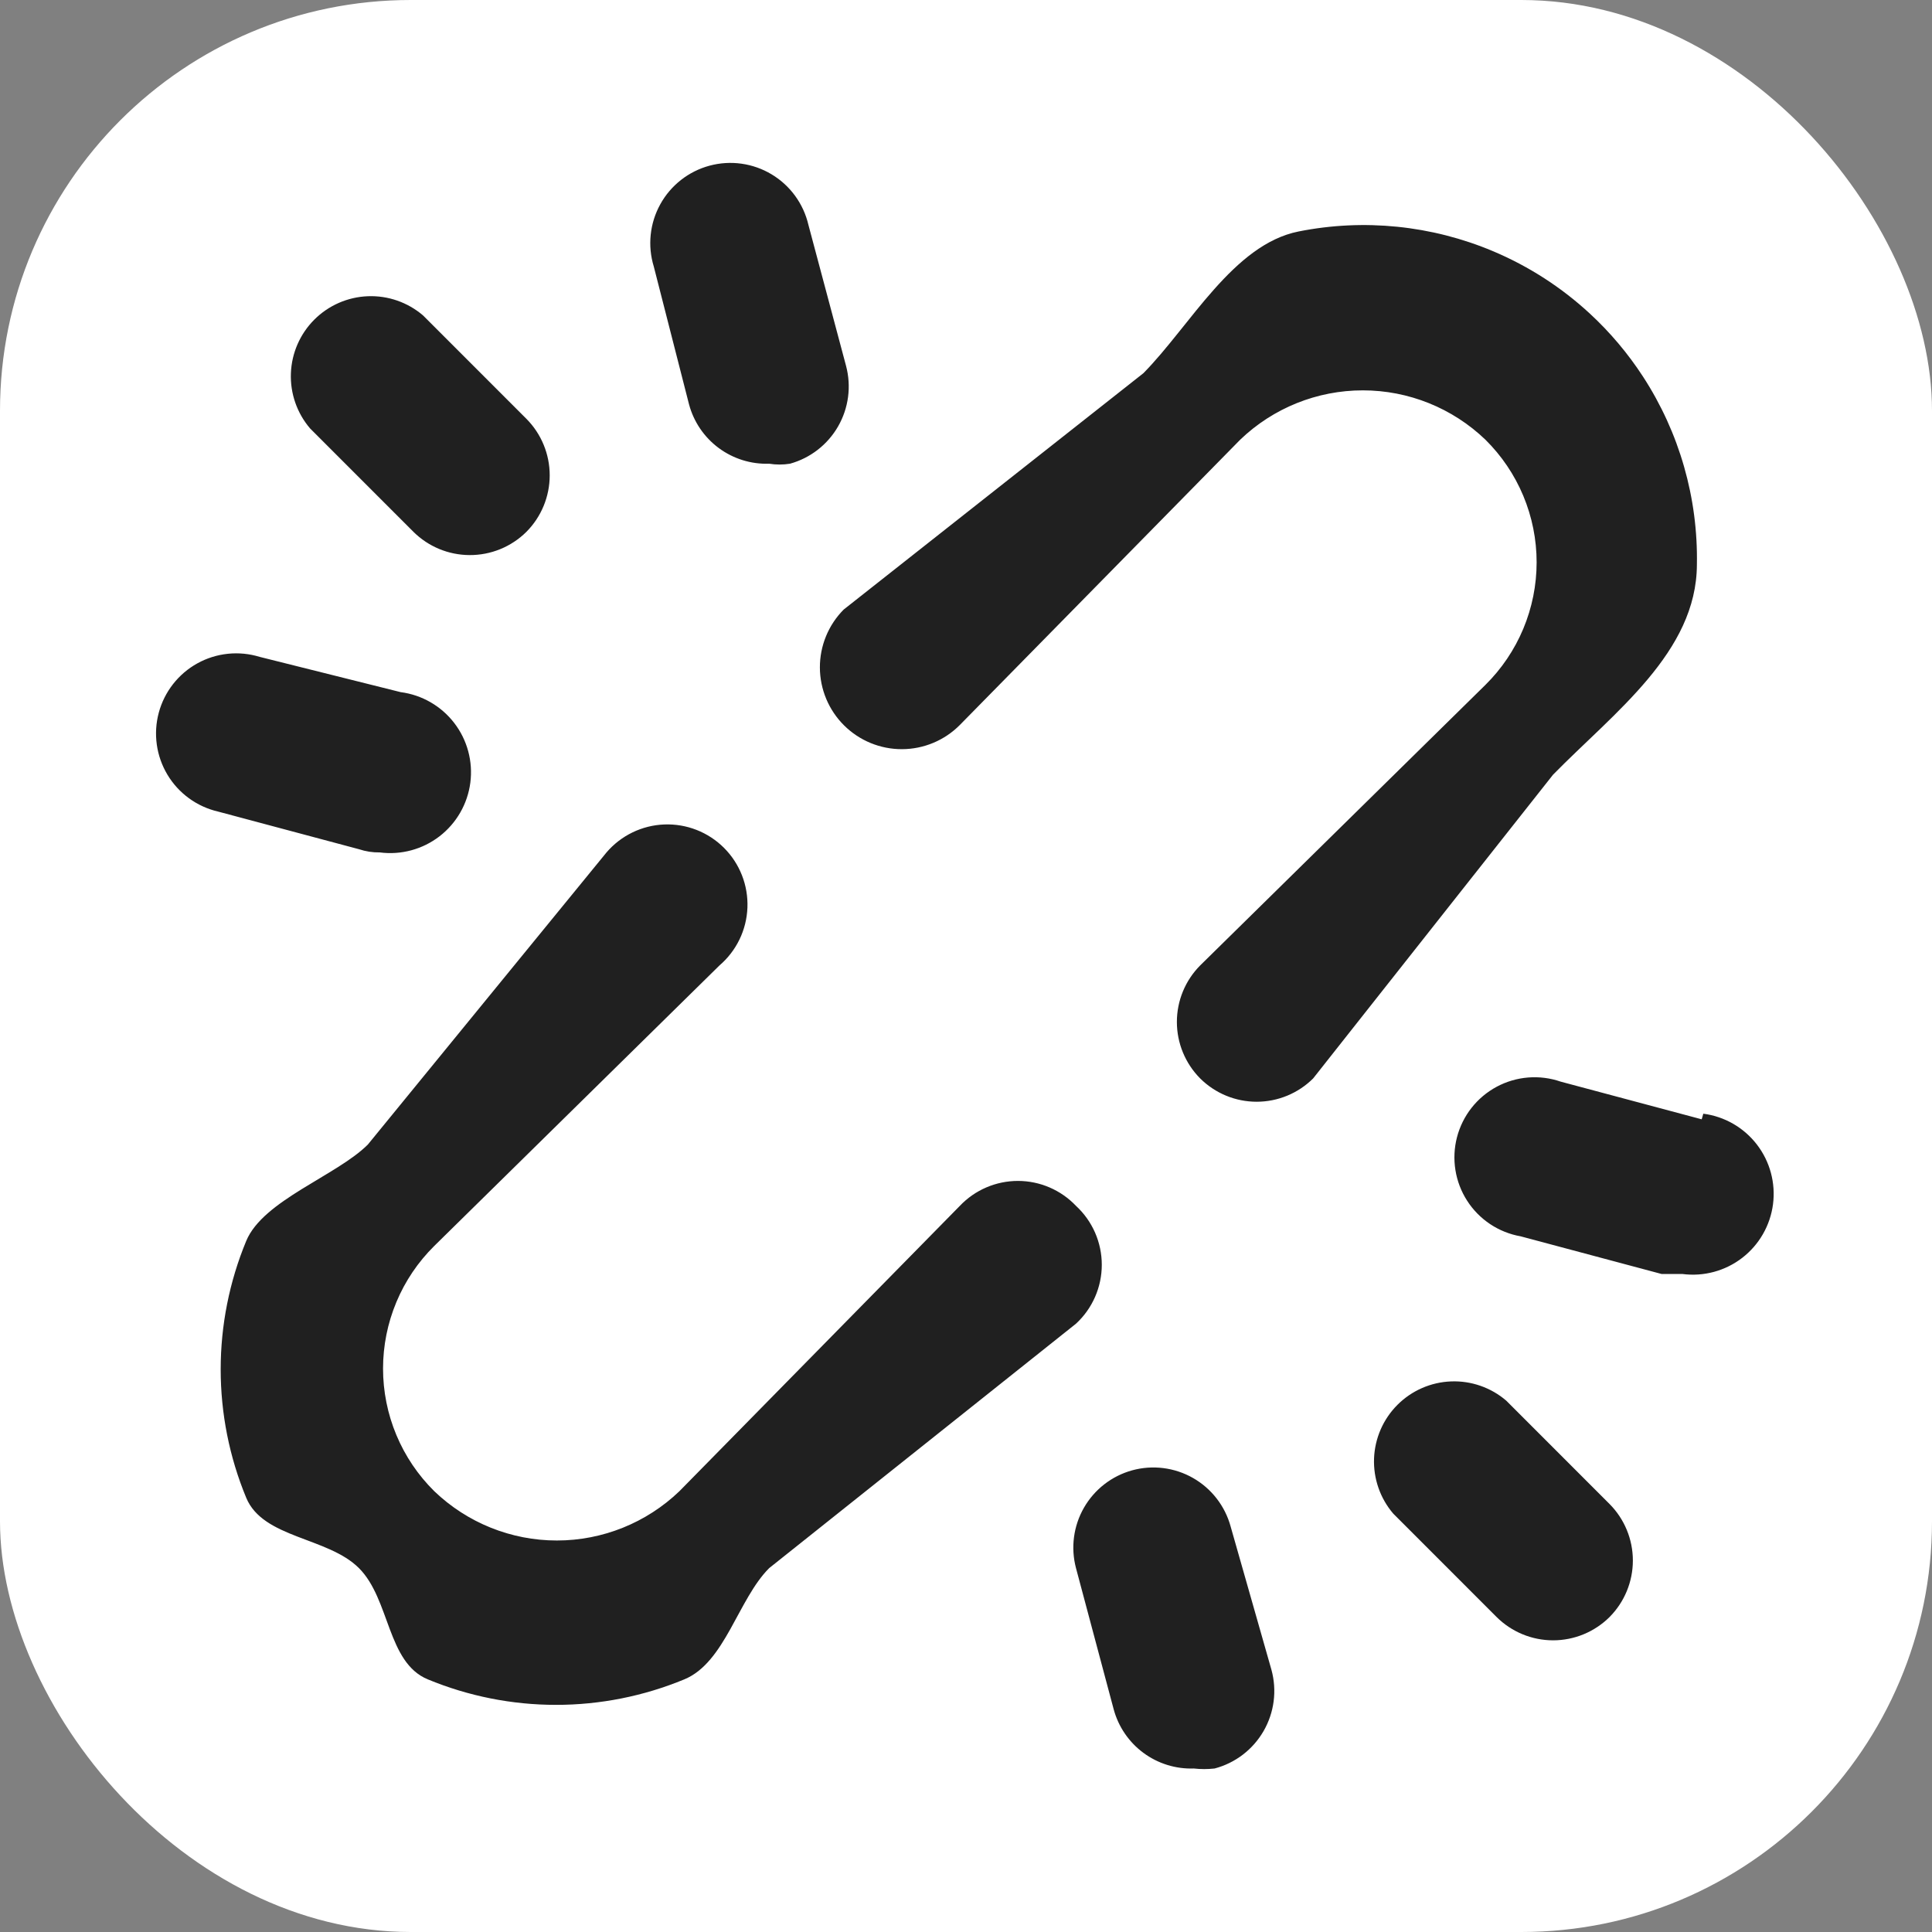
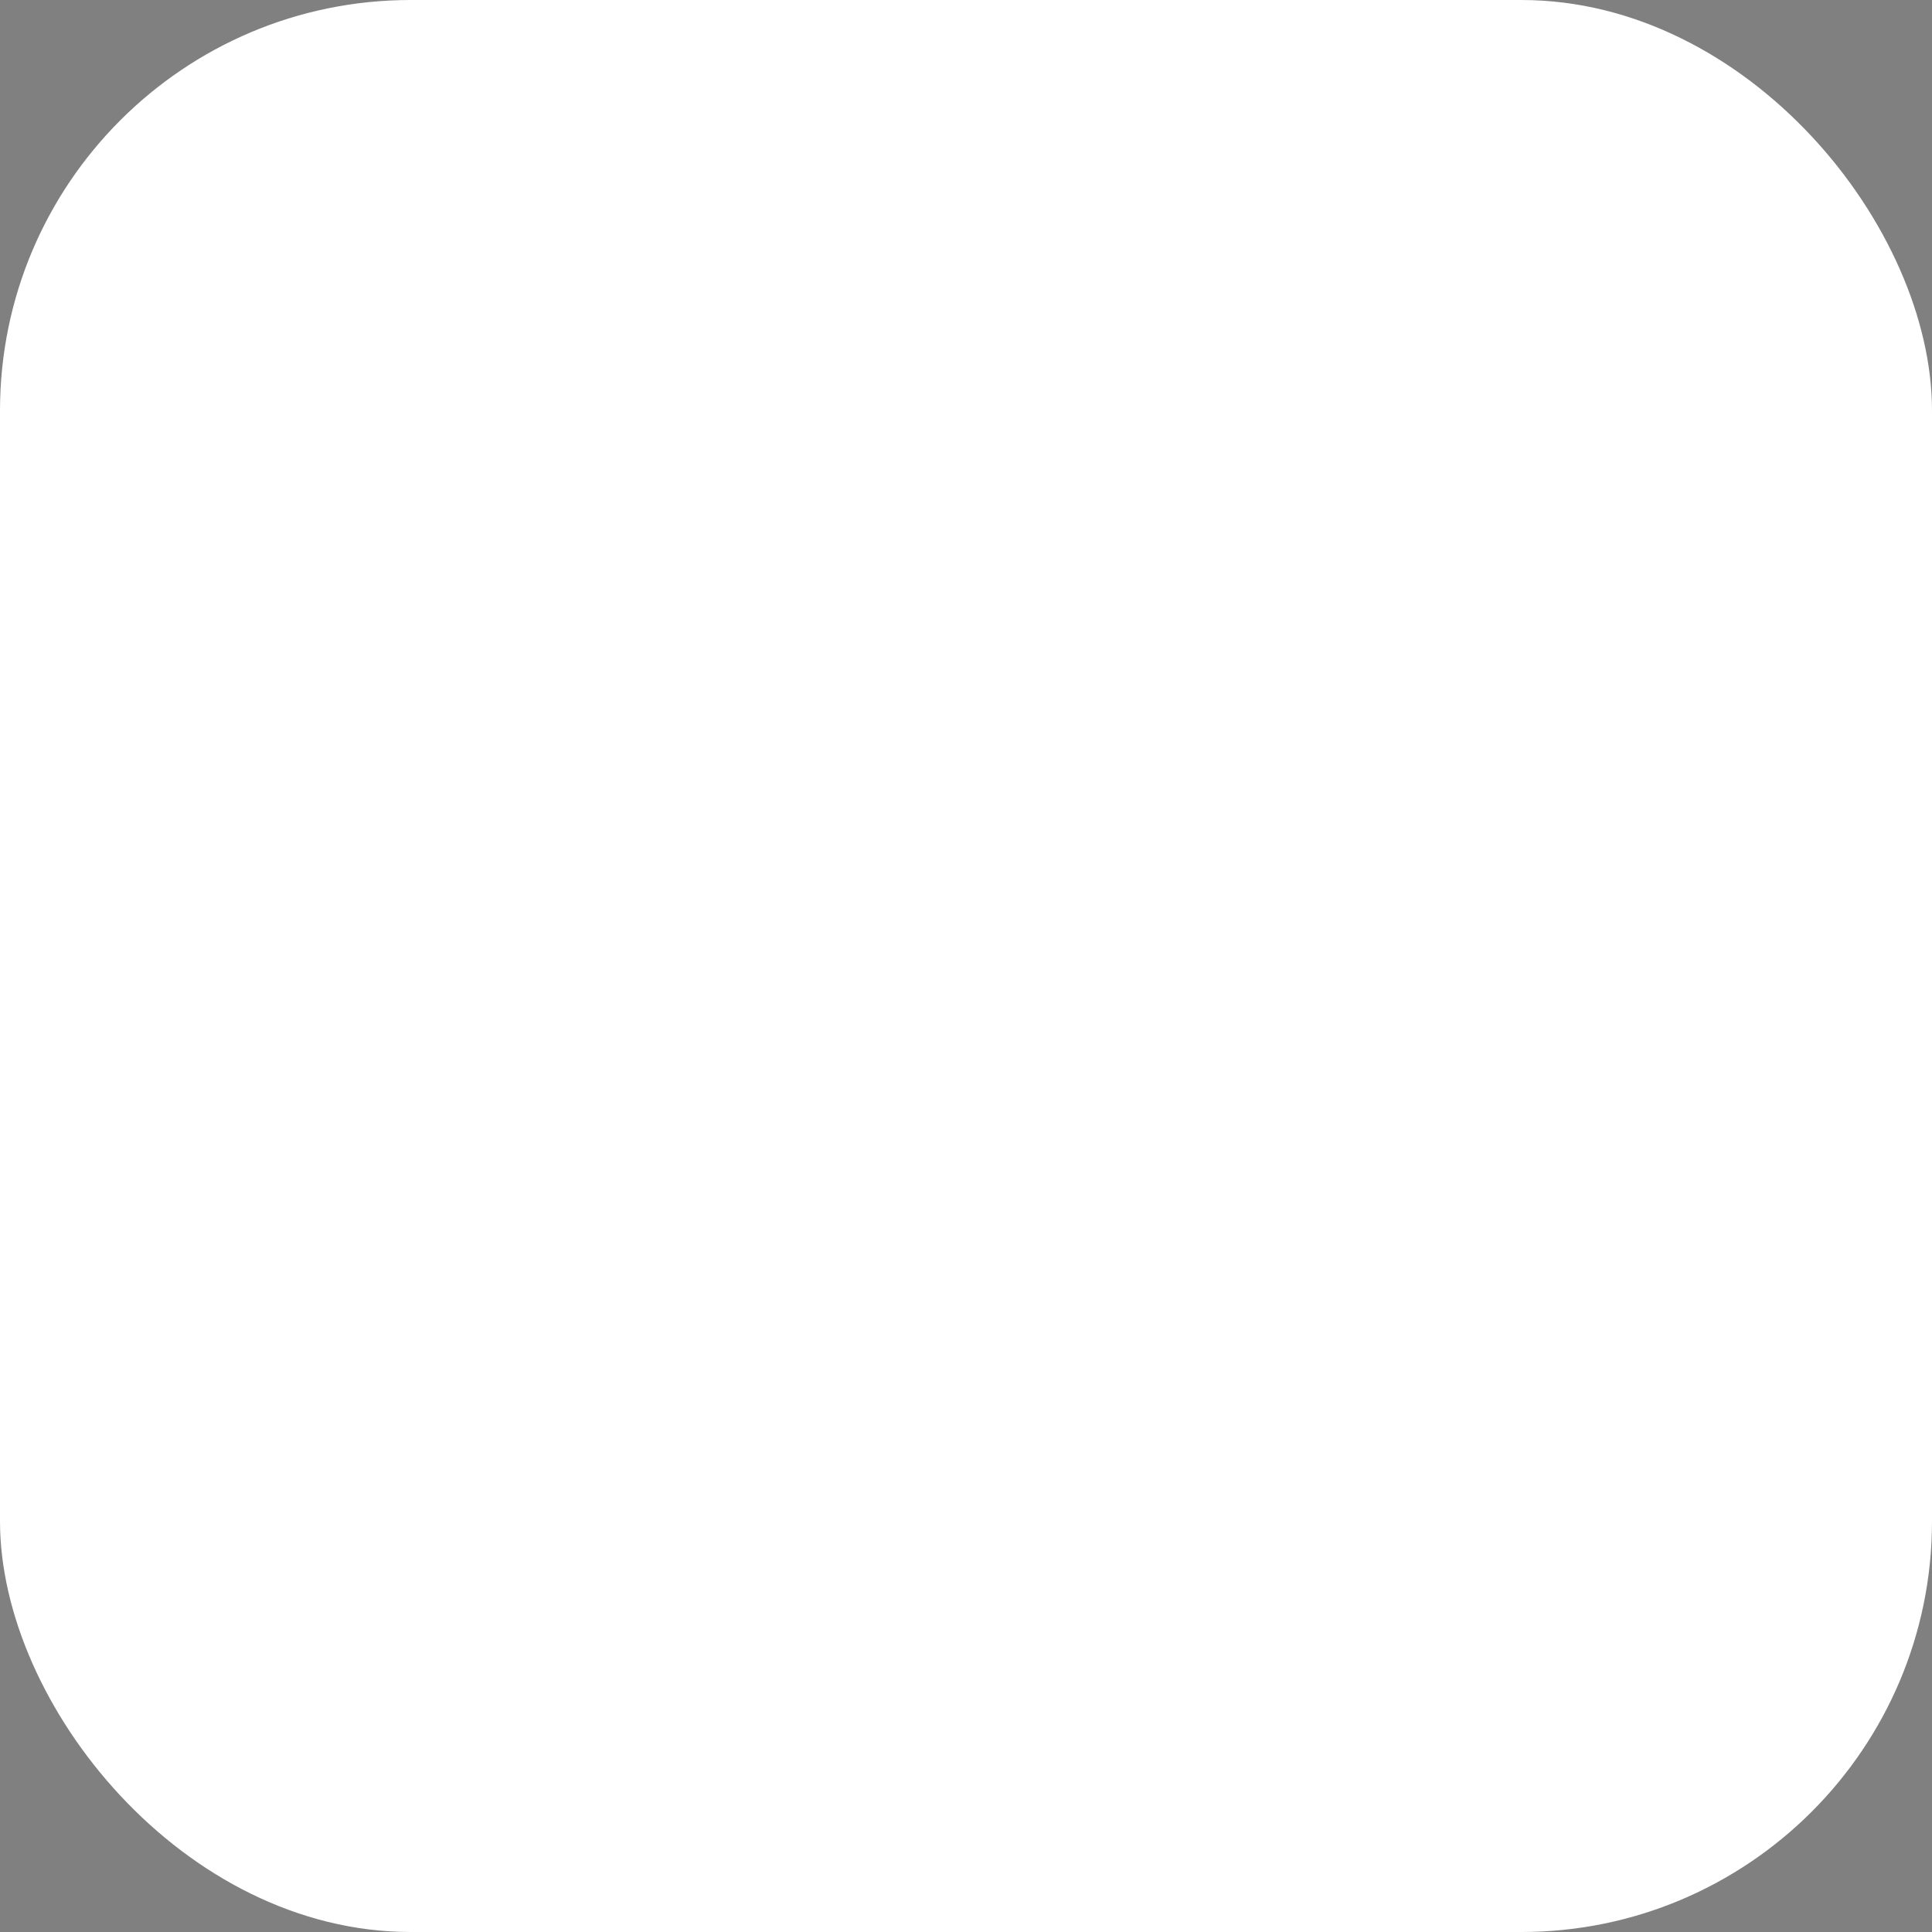
<svg xmlns="http://www.w3.org/2000/svg" width="842" height="842" viewBox="0 0 842 842" fill="none">
  <rect x="0" y="0" width="842" height="842" fill="#808080" stroke="none" />
  <rect width="842" height="842" rx="179" fill="white" />
-   <path d="M165.523 371.5C174.783 372.705 184.142 370.18 191.541 364.481C198.941 358.782 203.774 350.376 204.978 341.112C206.181 331.848 203.657 322.485 197.961 315.083C192.264 307.681 183.861 302.846 174.601 301.642L113.149 286.273C108.669 284.899 103.958 284.441 99.298 284.927C94.637 285.413 90.122 286.832 86.021 289.1C81.92 291.368 78.318 294.439 75.428 298.13C72.539 301.82 70.421 306.055 69.202 310.581C67.983 315.108 67.687 319.833 68.332 324.476C68.977 329.119 70.55 333.585 72.957 337.607C75.363 341.63 78.555 345.126 82.341 347.889C86.126 350.651 90.43 352.623 94.993 353.686L156.445 370.103C159.37 371.08 162.44 371.552 165.523 371.5ZM300.297 176.245C302.343 183.866 306.908 190.568 313.248 195.262C319.588 199.955 327.33 202.363 335.213 202.093C338.22 202.576 341.284 202.576 344.291 202.093C353.153 199.641 360.69 193.79 365.266 185.812C369.842 177.833 371.088 168.371 368.732 159.479L352.322 98.004C351.258 93.438 349.287 89.134 346.526 85.346C343.765 81.559 340.27 78.366 336.249 75.959C332.228 73.551 327.764 71.978 323.123 71.332C318.481 70.687 313.758 70.983 309.233 72.203C304.709 73.422 300.476 75.54 296.787 78.431C293.098 81.322 290.028 84.925 287.761 89.028C285.493 93.13 284.074 97.647 283.589 102.31C283.103 106.973 283.561 111.685 284.934 116.167L300.297 176.245ZM468.94 525.539C465.678 522.104 461.752 519.369 457.4 517.5C453.048 515.631 448.362 514.667 443.626 514.667C438.89 514.667 434.204 515.631 429.852 517.5C425.5 519.369 421.574 522.104 418.312 525.539L296.107 649.887C281.739 663.677 262.598 671.378 242.686 671.378C222.775 671.378 203.634 663.677 189.265 649.887C182.192 642.901 176.577 634.58 172.744 625.406C168.911 616.232 166.937 606.388 166.937 596.445C166.937 586.502 168.911 576.658 172.744 567.484C176.577 558.31 182.192 549.989 189.265 543.003L313.565 420.751C317.22 417.619 320.189 413.766 322.285 409.433C324.38 405.099 325.558 400.379 325.744 395.569C325.929 390.758 325.119 385.961 323.364 381.479C321.608 376.997 318.946 372.926 315.543 369.522C312.14 366.118 308.071 363.454 303.591 361.698C299.11 359.942 294.315 359.131 289.506 359.317C284.698 359.503 279.98 360.681 275.648 362.778C271.316 364.874 267.464 367.844 264.334 371.5L160.319 498.811C146.746 512.389 114.649 523.1 107.304 540.84C99.958 558.58 96.178 577.593 96.178 596.794C96.178 615.996 99.958 635.009 107.304 652.749C114.649 670.489 142.873 669.842 156.445 683.419C170.017 696.997 168.672 724.533 186.404 731.881C204.137 739.229 223.143 743.011 242.337 743.011C261.531 743.011 280.537 739.229 298.27 731.881C316.003 724.533 321.641 696.997 335.213 683.419L468.94 576.885C472.484 573.614 475.312 569.644 477.247 565.226C479.182 560.807 480.18 556.036 480.18 551.212C480.18 546.388 479.182 541.616 477.247 537.198C475.312 532.779 472.484 528.81 468.94 525.539ZM180.187 231.783C186.691 238.236 195.469 241.874 204.628 241.913C209.224 241.939 213.779 241.058 218.033 239.32C222.287 237.582 226.156 235.02 229.418 231.783C235.922 225.239 239.572 216.386 239.572 207.158C239.572 197.93 235.922 189.077 229.418 182.533L184.377 137.474C177.698 131.752 169.106 128.761 160.319 129.101C151.531 129.441 143.195 133.085 136.977 139.305C130.759 145.526 127.116 153.865 126.777 162.656C126.437 171.447 129.426 180.042 135.146 186.724L180.187 231.783ZM741.631 487.815L680.18 471.398C675.626 469.824 670.795 469.209 665.992 469.593C661.189 469.977 656.518 471.351 652.272 473.629C648.025 475.907 644.296 479.04 641.319 482.83C638.342 486.62 636.182 490.985 634.973 495.651C633.765 500.317 633.535 505.183 634.298 509.943C635.061 514.702 636.801 519.252 639.407 523.306C642.013 527.36 645.43 530.83 649.443 533.499C653.455 536.167 657.976 537.976 662.722 538.812L724.173 555.229H733.251C742.512 556.433 751.871 553.908 759.27 548.209C766.669 542.51 771.502 534.104 772.706 524.84C773.91 515.576 771.386 506.213 765.689 498.811C759.992 491.409 751.59 486.574 742.329 485.37L741.631 487.815ZM536.327 665.256C535.115 660.828 533.042 656.682 530.227 653.056C527.412 649.43 523.91 646.394 519.921 644.124C515.932 641.853 511.535 640.391 506.981 639.821C502.427 639.252 497.806 639.586 493.381 640.805C484.519 643.258 476.982 649.109 472.406 657.087C467.829 665.066 466.584 674.528 468.94 683.419L485.35 744.895C487.396 752.515 491.961 759.218 498.301 763.911C504.641 768.605 512.383 771.013 520.266 770.742C523.282 771.086 526.328 771.086 529.344 770.742C533.802 769.567 537.983 767.521 541.646 764.721C545.31 761.92 548.382 758.422 550.687 754.428C552.992 750.434 554.483 746.022 555.075 741.449C555.666 736.875 555.347 732.229 554.134 727.779L536.327 665.256ZM656.437 610.417C649.758 604.695 641.166 601.704 632.378 602.044C623.591 602.384 615.255 606.028 609.037 612.248C602.818 618.469 599.176 626.808 598.836 635.599C598.497 644.39 601.486 652.985 607.206 659.667L652.247 704.726C658.789 711.232 667.638 714.883 676.863 714.883C686.087 714.883 694.936 711.232 701.478 704.726C707.981 698.182 711.631 689.329 711.631 680.101C711.631 670.873 707.981 662.02 701.478 655.476L656.437 610.417ZM739.536 246.104C740.079 217.058 731.906 188.516 716.072 164.163C709.476 154.018 701.676 144.793 692.885 136.667C680.576 125.289 666.323 116.065 650.711 109.484C623.95 98.204 594.423 95.208 565.943 100.882C537.463 106.556 518.701 141.98 498.301 162.656L367.684 265.665C364.383 268.99 361.769 272.934 359.991 277.27C358.213 281.606 357.306 286.25 357.323 290.937C357.339 295.624 358.278 300.262 360.085 304.586C361.893 308.909 364.535 312.835 367.859 316.137C371.183 319.44 375.125 322.055 379.46 323.834C383.794 325.612 388.437 326.52 393.122 326.503C397.807 326.487 402.443 325.548 406.765 323.739C411.087 321.931 415.011 319.288 418.312 315.963L540.517 191.614C554.885 177.824 574.026 170.124 593.938 170.124C613.85 170.124 632.99 177.824 647.359 191.614C654.432 198.6 660.048 206.921 663.881 216.095C667.714 225.269 669.688 235.113 669.688 245.056C669.688 254.999 667.714 264.843 663.881 274.017C660.048 283.191 654.432 291.513 647.359 298.498L523.059 420.751C516.556 427.295 512.906 436.148 512.906 445.376C512.906 454.604 516.556 463.457 523.059 470.001C529.601 476.507 538.45 480.158 547.675 480.158C556.899 480.158 565.748 476.507 572.29 470.001L676.863 337.607C703.587 310.375 739.397 284.266 739.536 246.104Z" fill="#202020" />
</svg>